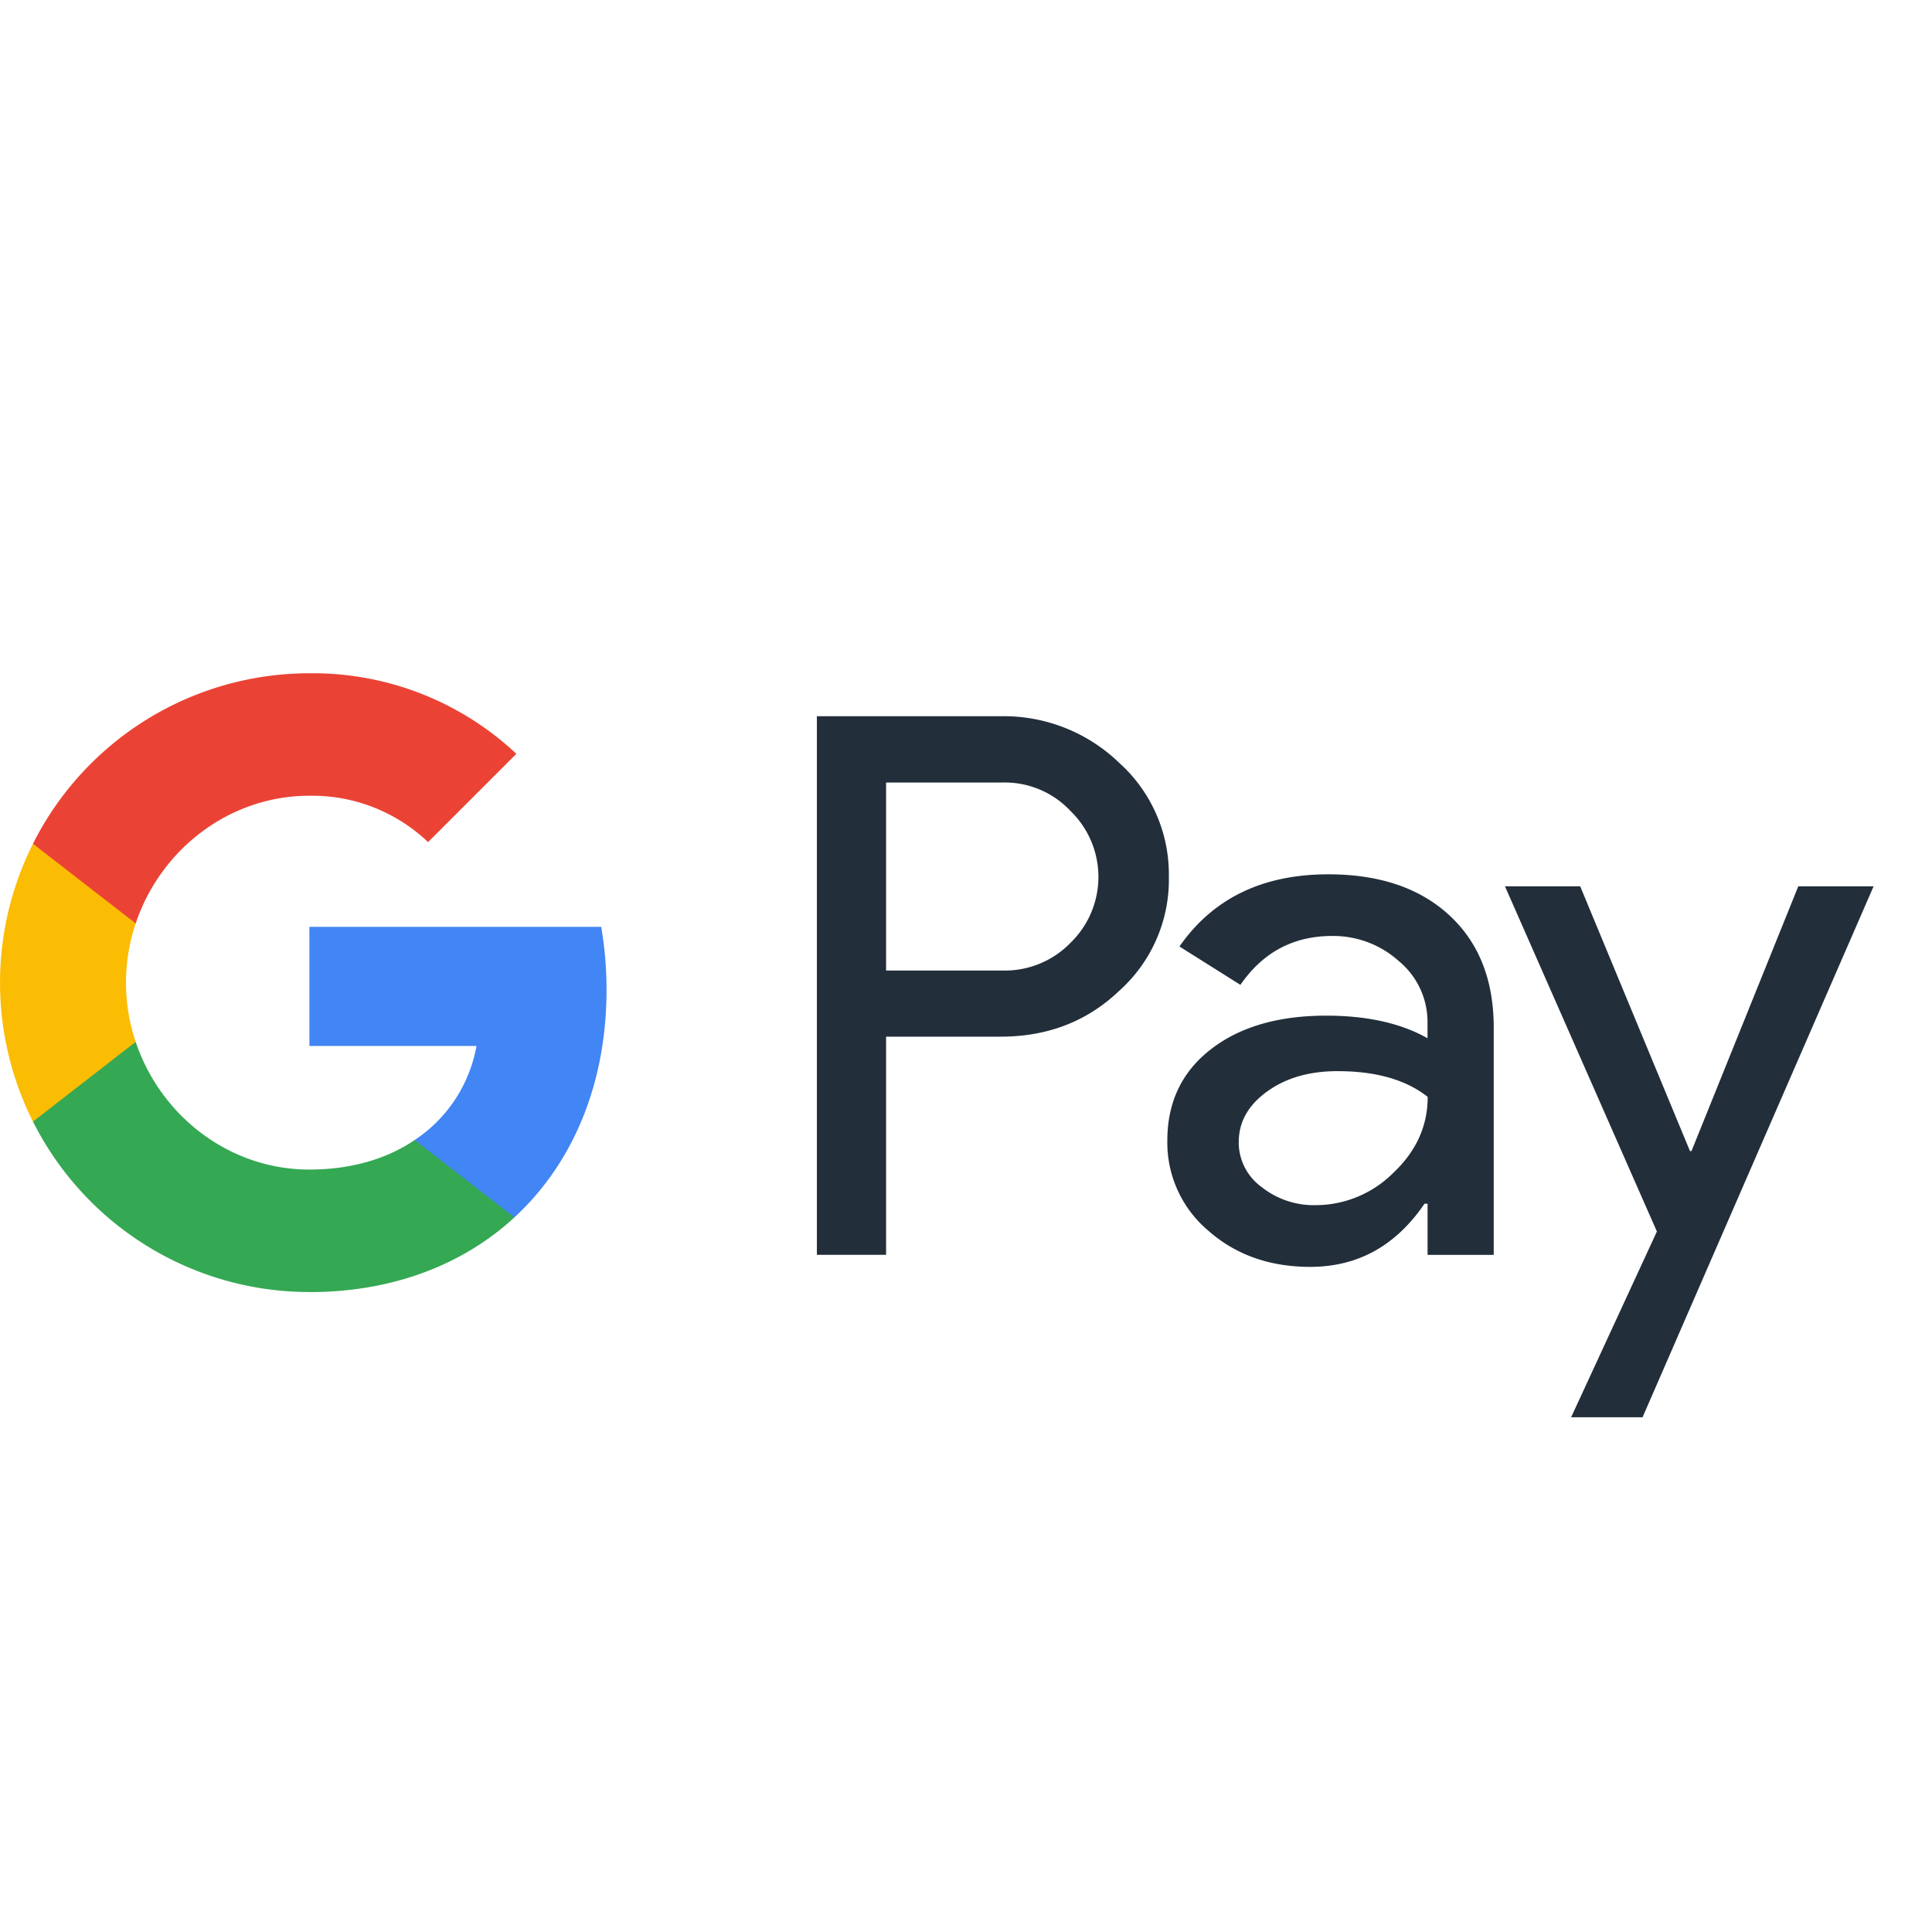
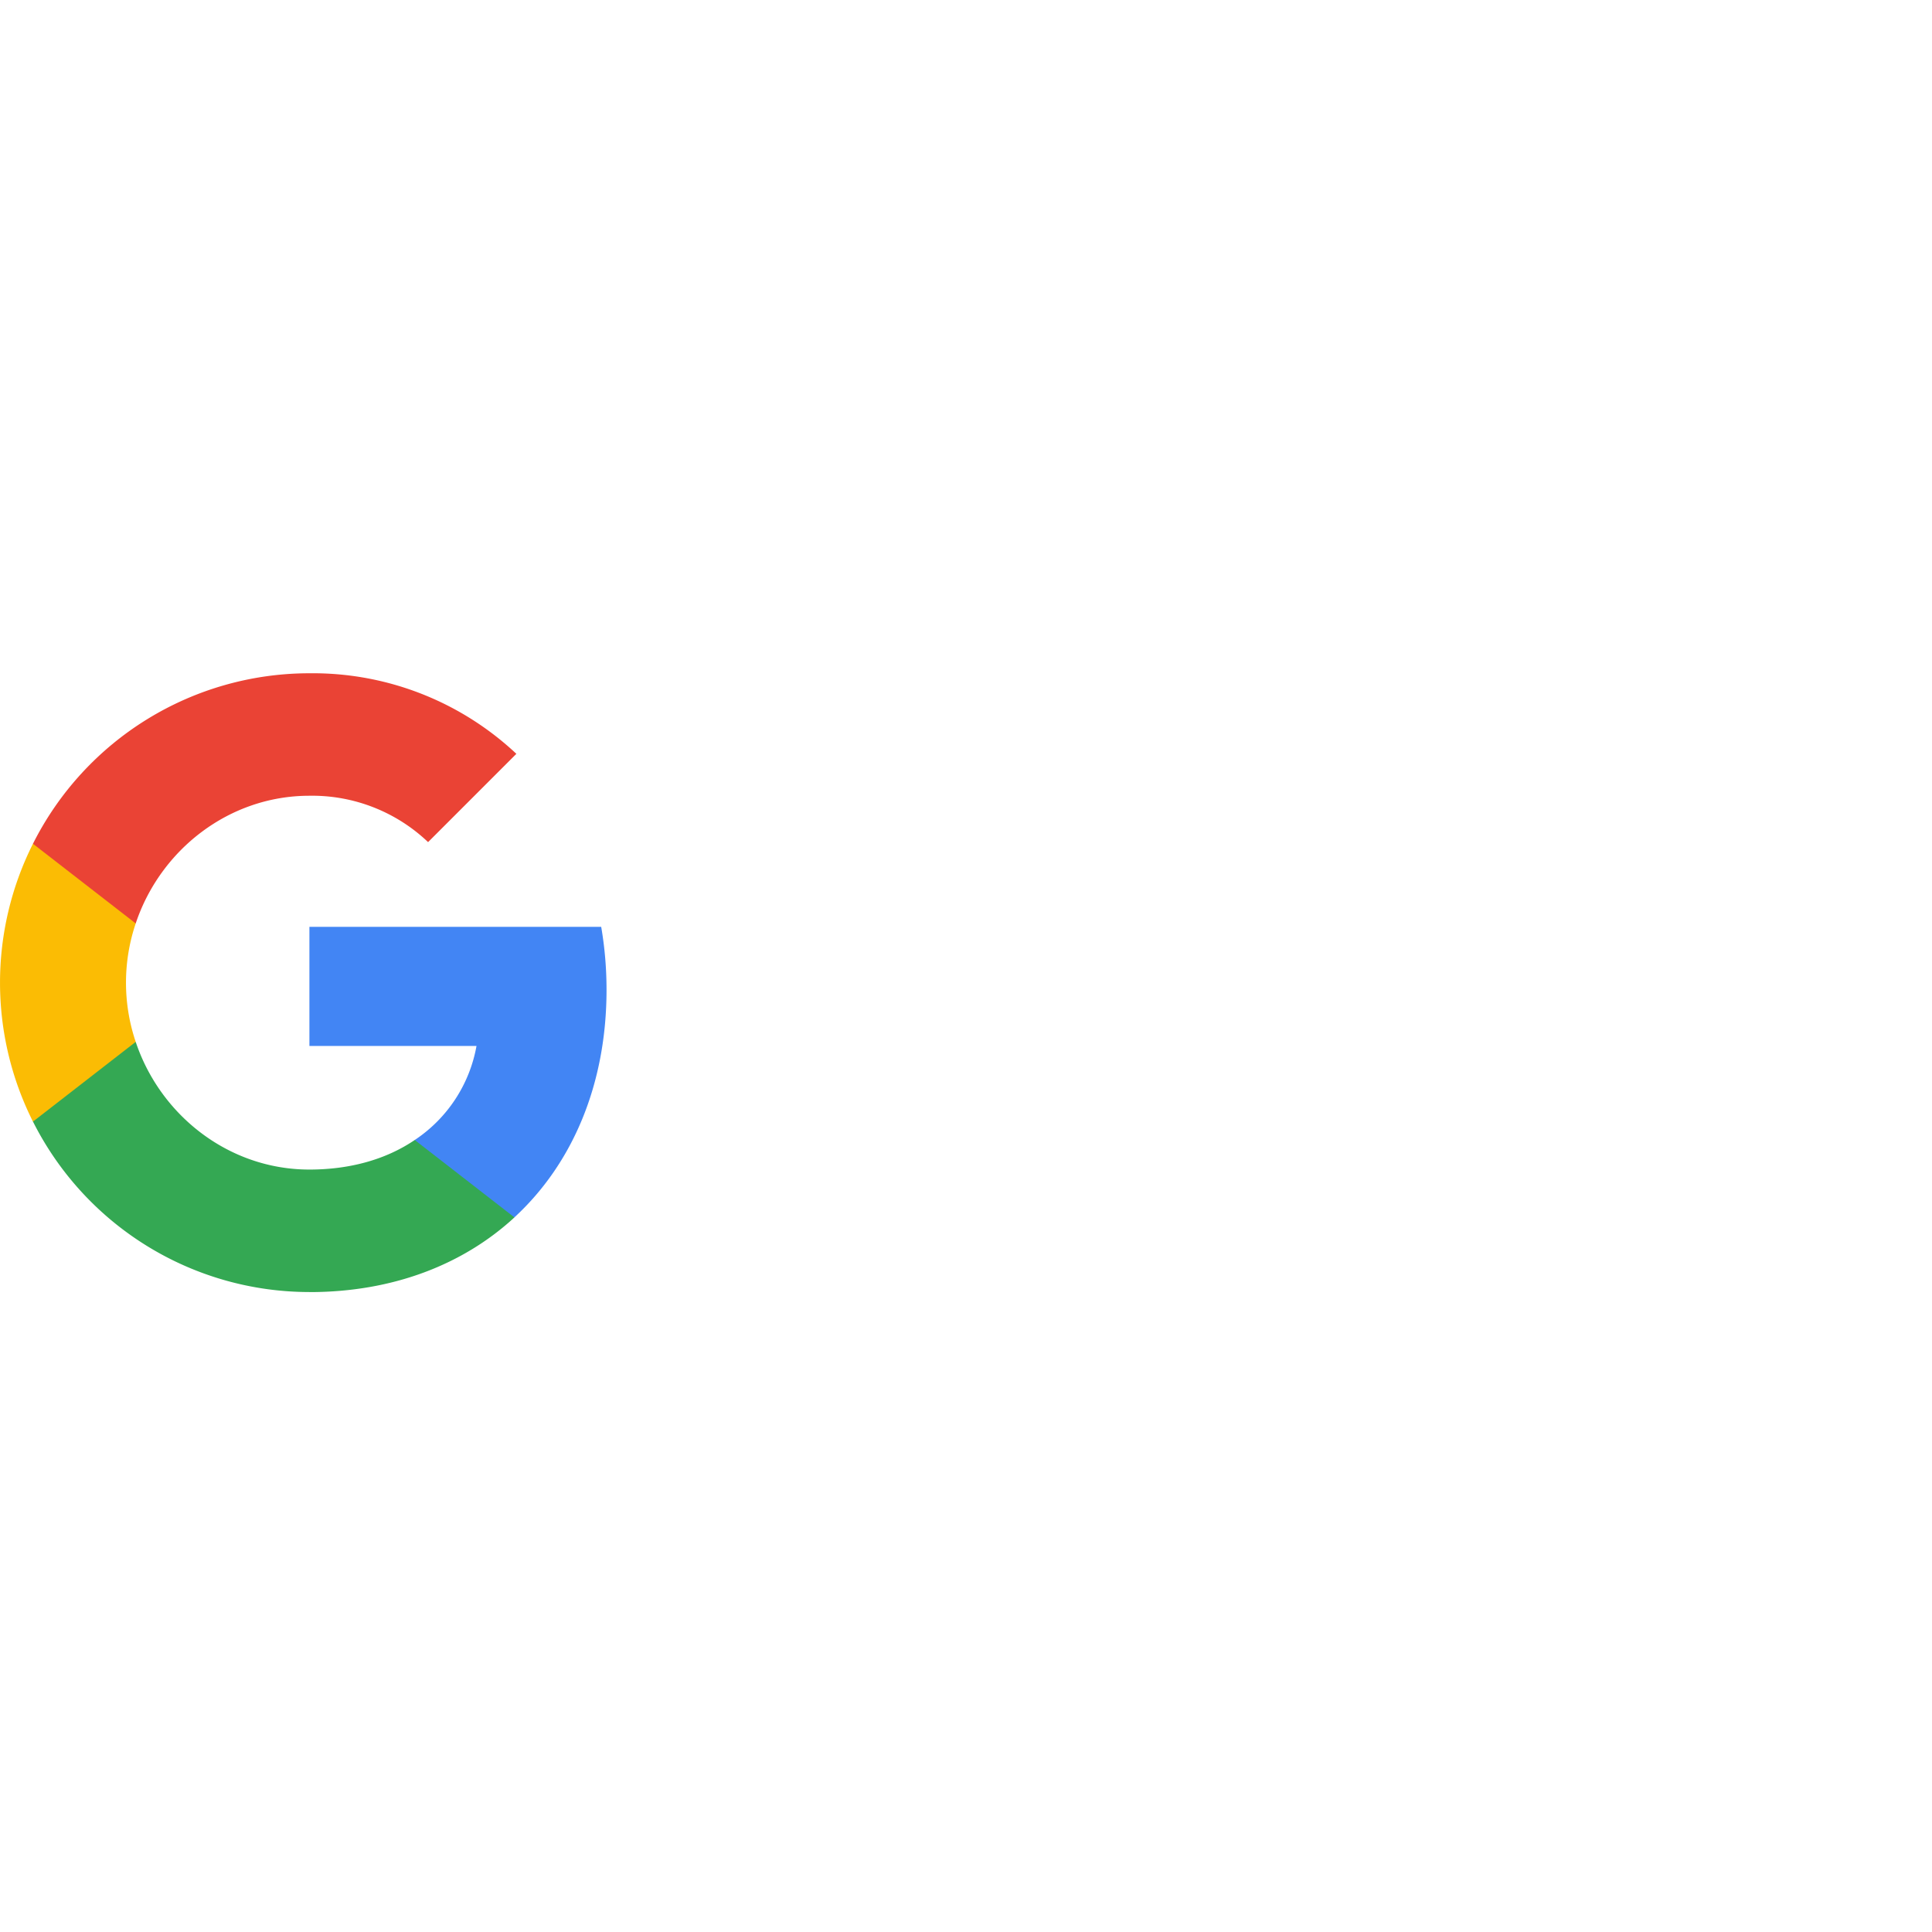
<svg xmlns="http://www.w3.org/2000/svg" width="32" height="32" fill="none" viewBox="0 0 33 32">
-   <path d="M15.135 17.208v3.725h-1.182v-9.199h3.134a2.836 2.836 0 0 1 2.03.796 2.56 2.56 0 0 1 .848 1.942 2.549 2.549 0 0 1-.848 1.952c-.548.523-1.225.784-2.03.783h-1.952v.001Zm0-4.341v3.21h1.982a1.562 1.562 0 0 0 1.17-.475 1.568 1.568 0 0 0 0-2.248 1.54 1.54 0 0 0-1.17-.488h-1.982ZM22.688 14.434c.873 0 1.563.233 2.068.7.506.467.758 1.107.758 1.92v3.88h-1.13v-.874h-.052c-.49.719-1.14 1.079-1.952 1.079-.694 0-1.274-.206-1.74-.617a1.967 1.967 0 0 1-.701-1.541c0-.652.246-1.17.738-1.554.493-.385 1.15-.578 1.972-.579.702 0 1.28.129 1.734.386v-.27a1.346 1.346 0 0 0-.488-1.046 1.674 1.674 0 0 0-1.141-.431c-.66 0-1.183.278-1.567.835l-1.041-.655c.572-.822 1.42-1.233 2.542-1.233Zm-1.53 4.572a.945.945 0 0 0 .393.771c.261.206.586.315.918.308.499 0 .977-.199 1.33-.552.39-.368.587-.8.587-1.297-.369-.293-.883-.44-1.542-.44-.48 0-.88.116-1.2.347-.324.235-.485.52-.485.863ZM32.002 14.64l-3.946 9.068h-1.22l1.465-3.173-2.595-5.896h1.285l1.875 4.522h.026l1.824-4.522h1.286Z" fill="#222E3A" />
  <path d="M10.36 16.405c0-.36-.03-.72-.091-1.074H5.285v2.035h2.854a2.446 2.446 0 0 1-1.055 1.606v1.321h1.703c.998-.92 1.573-2.28 1.573-3.888Z" fill="#4285F4" />
  <path d="M5.285 21.57c1.426 0 2.627-.47 3.502-1.276l-1.703-1.322c-.474.322-1.085.505-1.8.505-1.378 0-2.548-.929-2.966-2.181H.563v1.361a5.285 5.285 0 0 0 4.722 2.912Z" fill="#34A853" />
  <path d="M2.318 17.296a3.166 3.166 0 0 1 0-2.023v-1.361H.563a5.285 5.285 0 0 0 0 4.746l1.755-1.362Z" fill="#FBBC04" />
  <path d="M5.285 13.092a2.87 2.87 0 0 1 2.027.792l1.508-1.508A5.077 5.077 0 0 0 5.285 11a5.284 5.284 0 0 0-4.722 2.912l1.755 1.361c.418-1.252 1.588-2.181 2.967-2.181Z" fill="#EA4335" />
</svg>